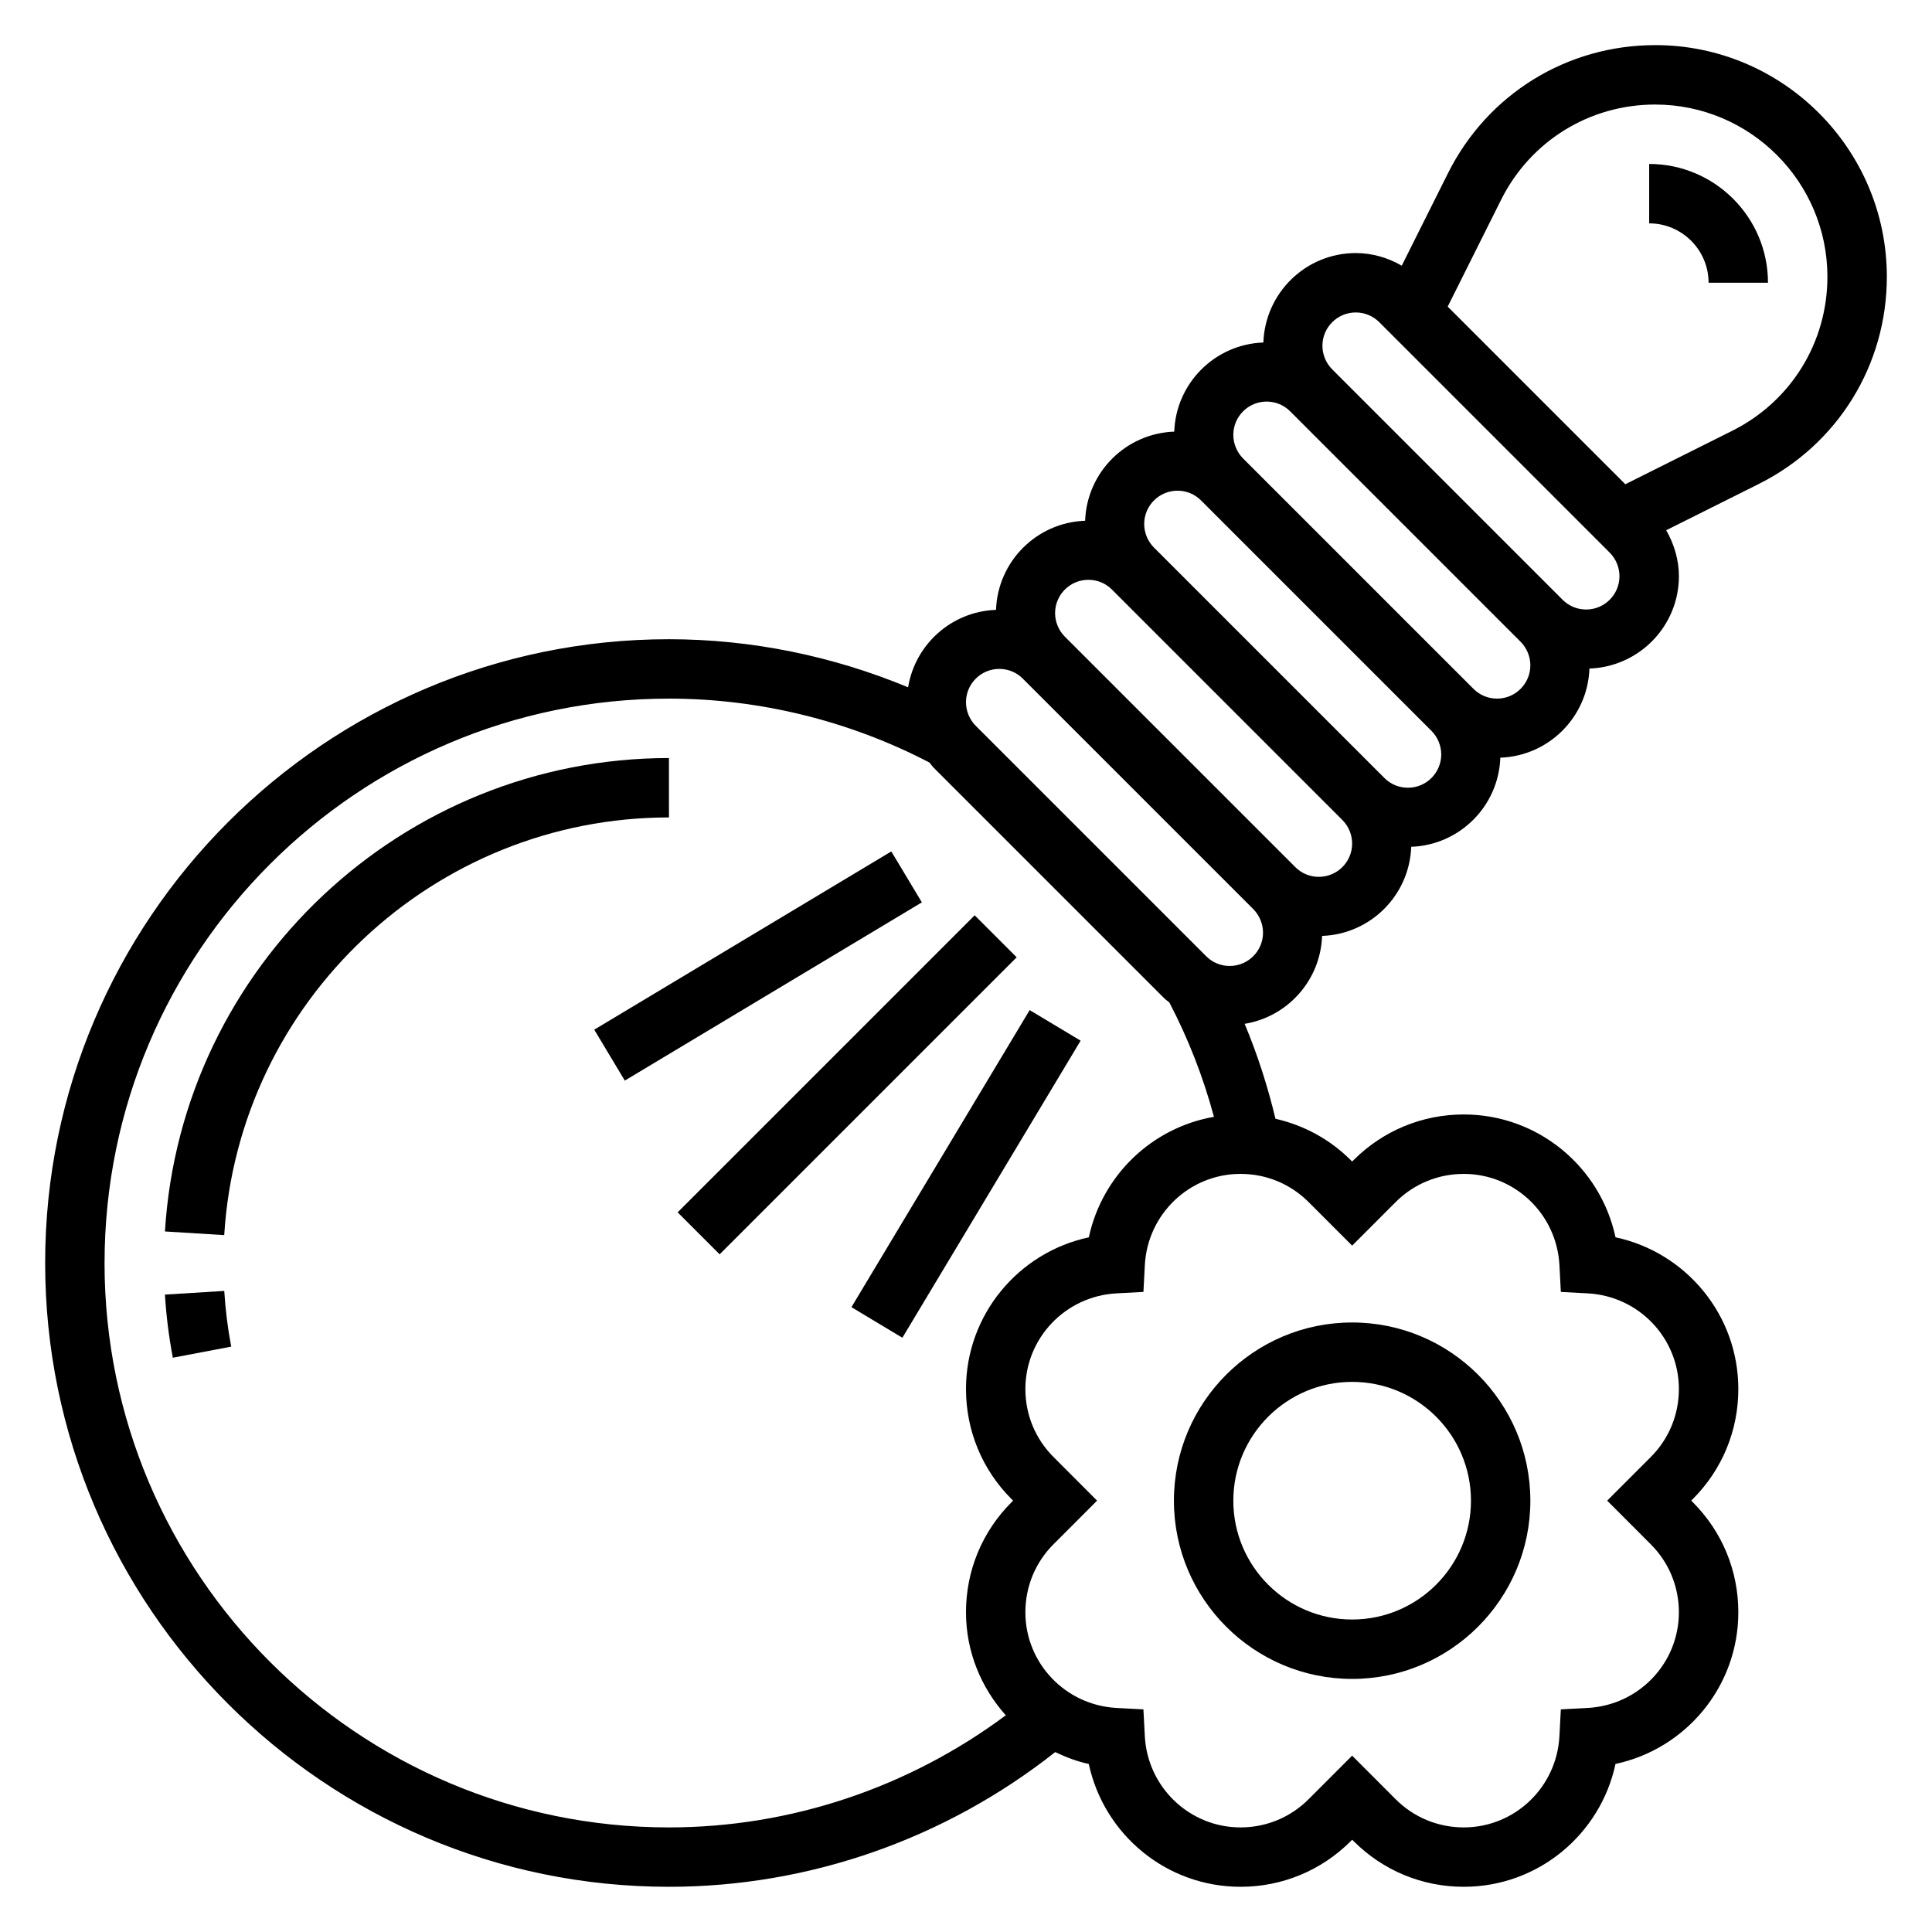
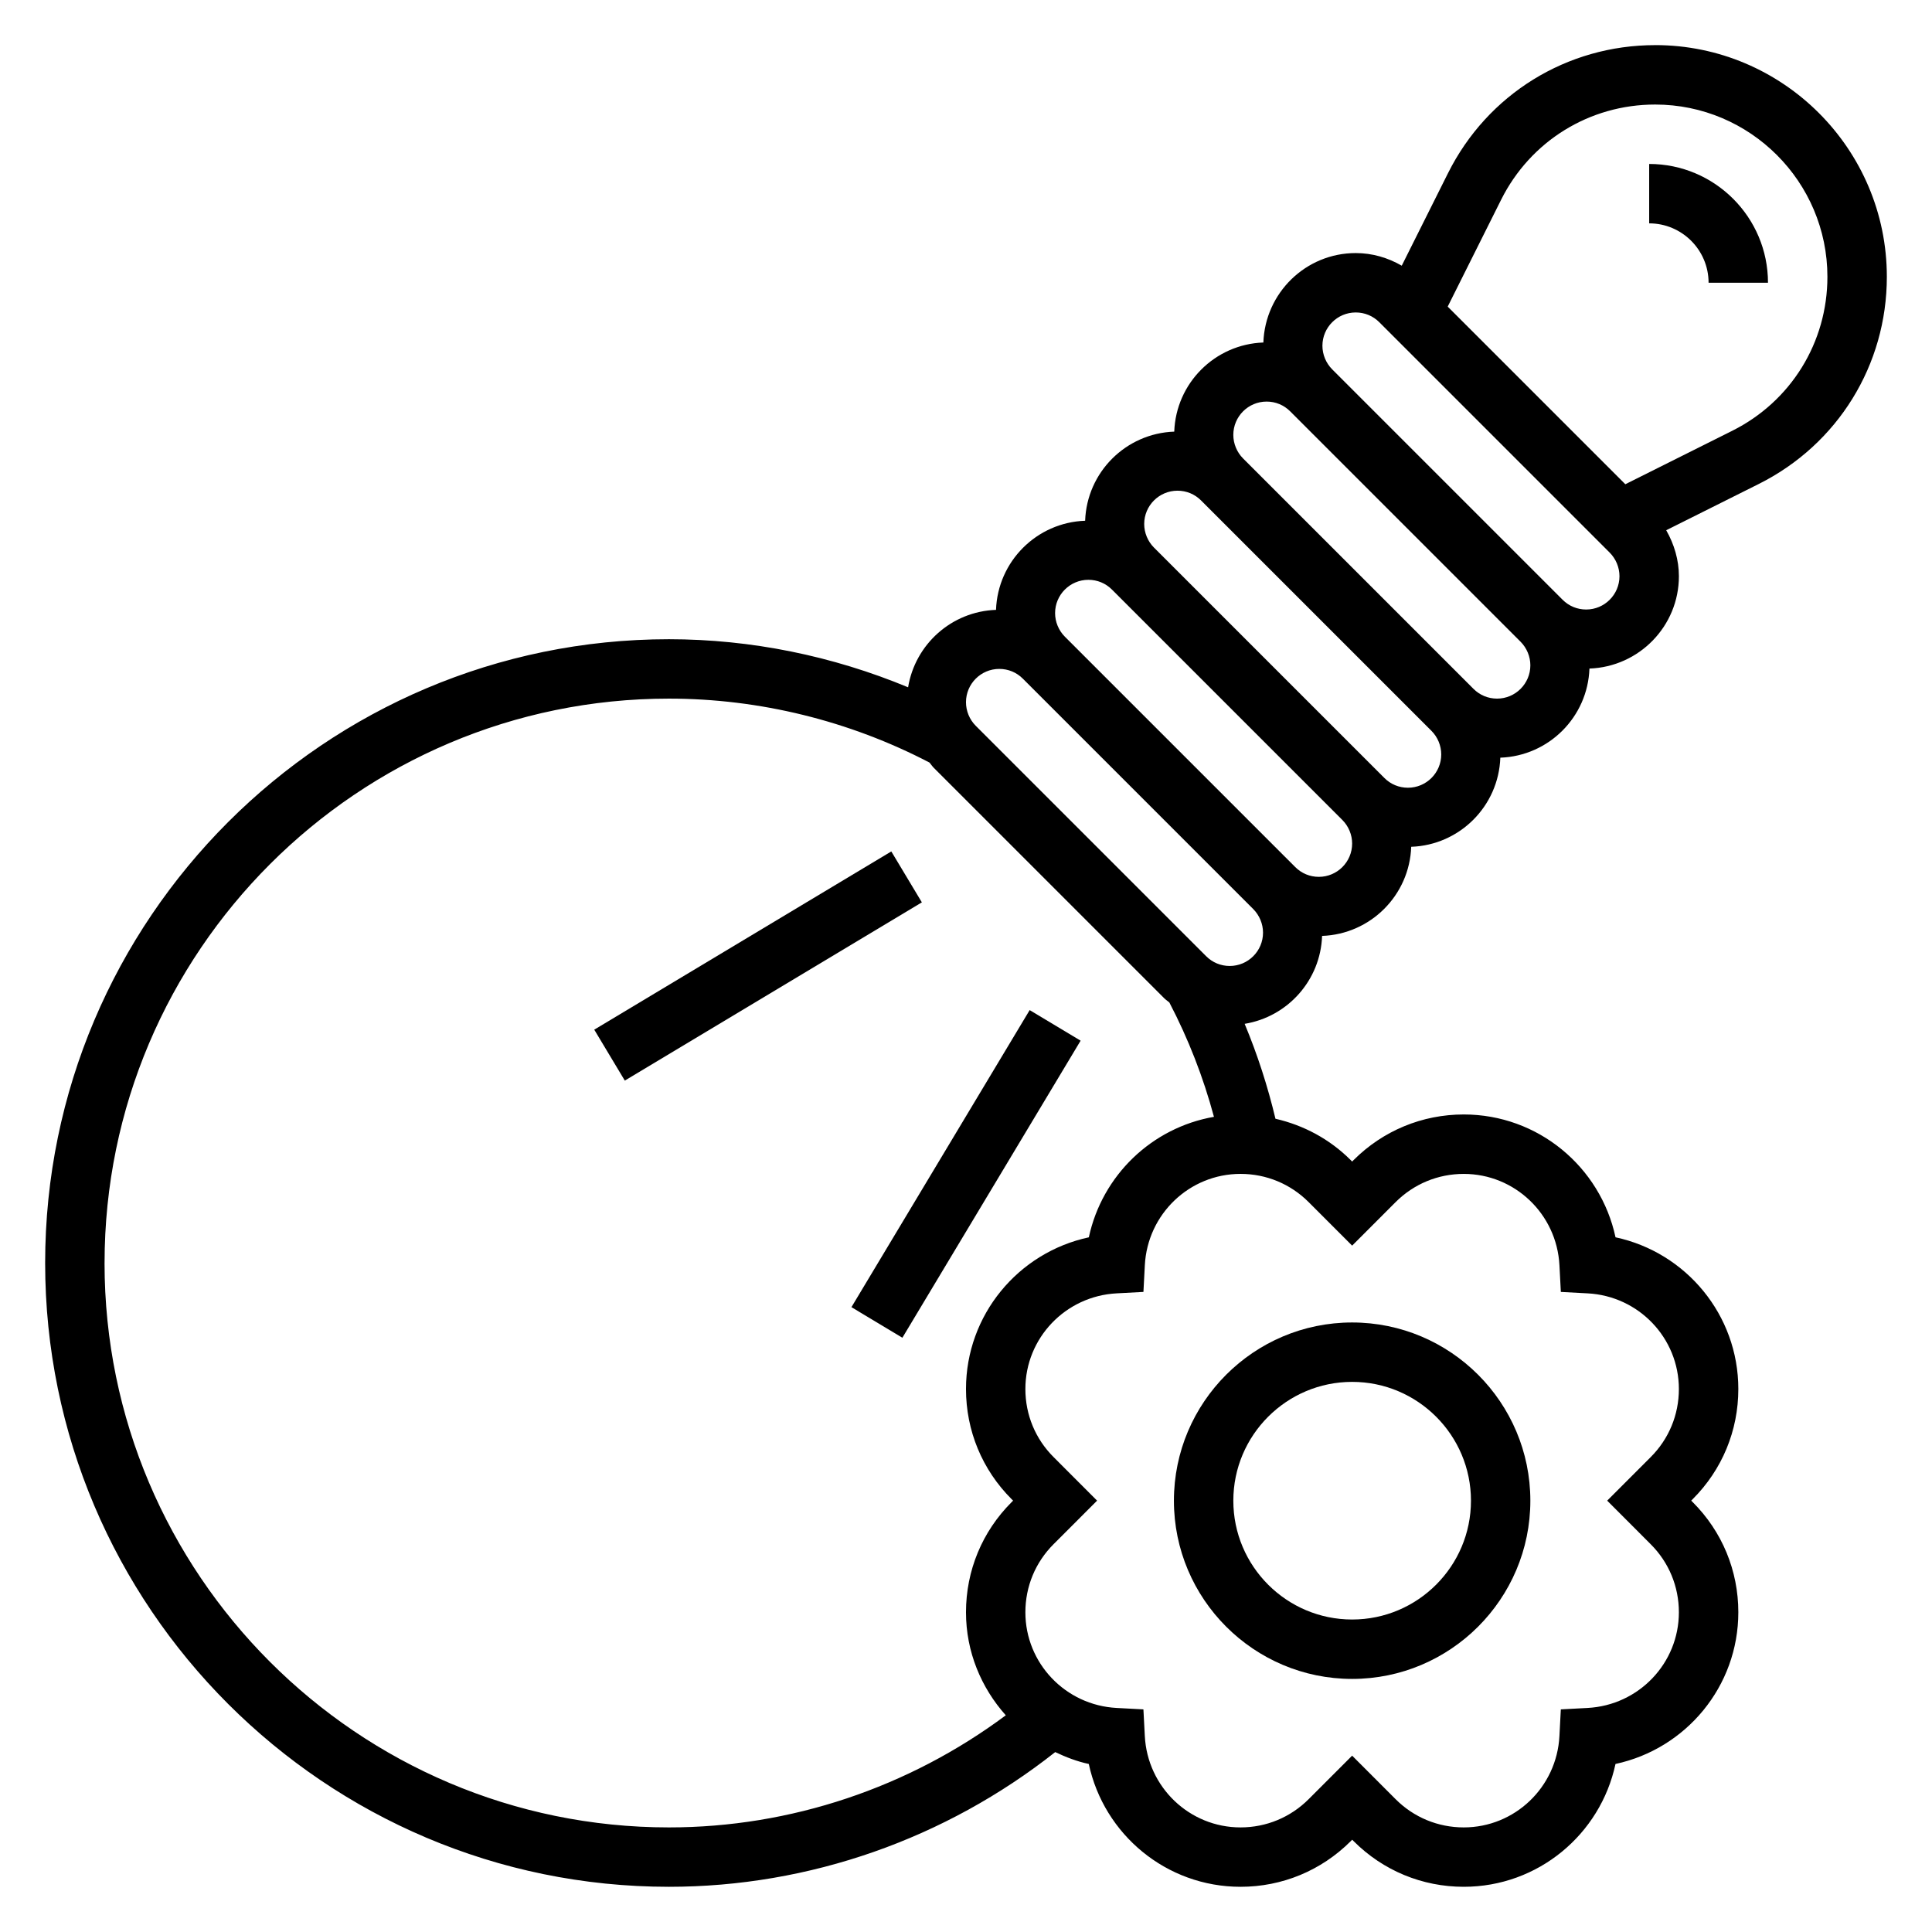
<svg xmlns="http://www.w3.org/2000/svg" fill="#000000" width="800px" height="800px" version="1.1" viewBox="144 144 512 512">
  <g>
    <path d="m455.1 541.7c0 26.047 21.184 47.23 47.23 47.23s47.23-21.184 47.23-47.23c0-26.047-21.184-47.23-47.23-47.23-26.047-0.004-47.23 21.18-47.23 47.23zm47.234-31.488c17.367 0 31.488 14.121 31.488 31.488 0 17.367-14.121 31.488-31.488 31.488-17.367 0-31.488-14.121-31.488-31.488 0-17.367 14.121-31.488 31.488-31.488z" />
    <path d="m582.64 155.96c-23.402 0-44.445 12.996-54.906 33.938l-12.258 24.512c-3.684-2.125-7.824-3.344-12.191-3.344-13.258 0-24.016 10.562-24.48 23.703-12.848 0.457-23.16 10.777-23.617 23.617-12.848 0.457-23.16 10.777-23.617 23.617-12.848 0.457-23.16 10.777-23.617 23.617-11.793 0.418-21.434 9.148-23.301 20.523-20.027-8.324-41.645-12.742-63.379-12.742-91.156 0-165.31 74.164-165.31 165.31s74.156 165.31 165.31 165.31c37.211 0 73.289-12.723 102.37-35.699 2.824 1.34 5.754 2.481 8.895 3.148 4.016 18.703 20.57 32.551 40.219 32.551 11.012 0 21.379-4.289 29.191-12.082l0.395-0.395 0.402 0.402c7.793 7.785 18.152 12.074 29.164 12.074 19.648 0 36.203-13.848 40.211-32.551 18.703-4.016 32.551-20.562 32.551-40.203 0-11.027-4.289-21.395-12.082-29.18l-0.402-0.402 0.395-0.395c7.801-7.793 12.09-18.152 12.09-29.188 0-19.641-13.848-36.195-32.543-40.203-4.016-18.703-20.57-32.551-40.219-32.551-11.012 0-21.379 4.289-29.191 12.082l-0.383 0.395-0.402-0.402c-5.559-5.551-12.453-9.227-19.926-10.941-2.047-8.59-4.762-16.996-8.164-25.152 11.375-1.859 20.105-11.508 20.523-23.301 12.848-0.457 23.16-10.777 23.617-23.617 12.848-0.457 23.16-10.777 23.617-23.617 12.848-0.457 23.16-10.777 23.617-23.617 13.145-0.461 23.707-11.23 23.707-24.477 0-4.297-1.25-8.477-3.363-12.18l24.535-12.266c20.93-10.469 33.934-31.512 33.934-54.906 0-33.848-27.543-61.395-61.387-61.395zm-410.93 322.75c0-82.477 67.094-149.57 149.57-149.57 23.977 0 47.816 5.879 69.047 16.949 0.387 0.449 0.699 0.953 1.125 1.379l61.07 61.07c0.418 0.418 0.914 0.73 1.363 1.117 5.055 9.676 9.004 19.828 11.824 30.316-16.453 2.859-29.637 15.516-33.156 31.93-18.711 4.016-32.555 20.562-32.555 40.203 0 11.027 4.289 21.395 12.082 29.18l0.402 0.402-0.395 0.395c-7.801 7.793-12.09 18.152-12.09 29.188 0 10.484 4.031 20.012 10.547 27.301-25.711 19.145-57.016 29.711-89.27 29.711-82.473 0-149.57-67.094-149.57-149.57zm330.62-4.606 11.523-11.531c4.824-4.824 11.242-7.477 18.051-7.477 13.516 0 24.656 10.637 25.363 24.199l0.371 7.078 7.078 0.379c13.57 0.703 24.203 11.84 24.203 25.352 0 6.824-2.652 13.234-7.477 18.051l-11.523 11.531 11.523 11.539c4.824 4.812 7.477 11.219 7.477 18.043 0 13.508-10.637 24.648-24.207 25.355l-7.078 0.379-0.371 7.078c-0.703 13.562-11.844 24.199-25.359 24.199-6.816 0-13.227-2.652-18.043-7.469l-11.531-11.543-11.523 11.531c-4.828 4.824-11.242 7.481-18.055 7.481-13.516 0-24.656-10.637-25.363-24.199l-0.371-7.078-7.078-0.379c-13.566-0.707-24.203-11.848-24.203-25.355 0-6.824 2.652-13.234 7.477-18.051l11.527-11.531-11.523-11.539c-4.828-4.812-7.481-11.219-7.481-18.043 0-13.508 10.637-24.648 24.207-25.355l7.078-0.379 0.371-7.078c0.707-13.562 11.844-24.199 25.359-24.199 6.816 0 13.227 2.652 18.043 7.469zm-32.441-74.113c-2.363 0-4.574-0.914-6.242-2.582l-61.07-61.07c-1.641-1.648-2.582-3.922-2.582-6.246 0-4.863 3.957-8.824 8.824-8.824 2.363 0 4.574 0.914 6.242 2.582l61.07 61.07c1.637 1.648 2.582 3.922 2.582 6.246 0 4.863-3.961 8.824-8.824 8.824zm23.617-23.617c-2.363 0-4.574-0.914-6.242-2.582l-61.07-61.07c-1.641-1.645-2.586-3.922-2.586-6.242 0-4.867 3.961-8.824 8.824-8.824 2.363 0 4.574 0.914 6.242 2.582l61.07 61.07c1.641 1.645 2.586 3.918 2.586 6.242 0 4.863-3.961 8.824-8.824 8.824zm23.613-23.617c-2.363 0-4.574-0.914-6.242-2.582l-61.07-61.07c-1.637-1.645-2.582-3.922-2.582-6.242 0-4.867 3.961-8.824 8.824-8.824 2.363 0 4.574 0.914 6.242 2.582l61.07 61.07c1.641 1.645 2.582 3.922 2.582 6.242 0 4.867-3.957 8.824-8.824 8.824zm23.617-23.617c-2.363 0-4.574-0.914-6.242-2.582l-61.07-61.07c-1.637-1.645-2.582-3.918-2.582-6.242 0-4.863 3.957-8.824 8.824-8.824 2.363 0 4.574 0.914 6.242 2.582l61.07 61.07c1.637 1.645 2.582 3.922 2.582 6.242 0 4.867-3.961 8.824-8.824 8.824zm23.617-23.613c-2.363 0-4.574-0.914-6.242-2.582l-61.07-61.07c-1.641-1.648-2.586-3.922-2.586-6.246 0-4.863 3.961-8.824 8.828-8.824 2.363 0 4.574 0.914 6.242 2.582l61.07 61.07c1.637 1.648 2.582 3.922 2.582 6.246 0 4.863-3.961 8.824-8.824 8.824zm38.699-47.359-28.324 14.16-47.074-47.074 14.16-28.324c7.777-15.555 23.418-25.227 40.824-25.227 25.168 0 45.645 20.48 45.645 45.648 0 17.398-9.668 33.039-25.23 40.816z" />
-     <path d="m323.58 465.28 78.719-78.719 11.133 11.133-78.719 78.719z" />
    <path d="m301.48 416.87 78.723-47.234 8.102 13.5-78.723 47.234z" />
    <path d="m369.64 490.41 47.234-78.723 13.5 8.102-47.234 78.723z" />
-     <path d="m187.71 487.08c0.348 5.621 1.047 11.258 2.094 16.727l15.469-2.938c-0.922-4.824-1.535-9.793-1.844-14.762z" />
-     <path d="m321.28 344.89c-70.559 0-129.23 55.113-133.57 125.46l15.711 0.969c3.832-62.062 55.598-110.69 117.86-110.69z" />
    <path d="m581.05 187.45v15.742c8.684 0 15.742 7.062 15.742 15.742h15.742c0.004-17.359-14.117-31.484-31.484-31.484z" />
  </g>
</svg>